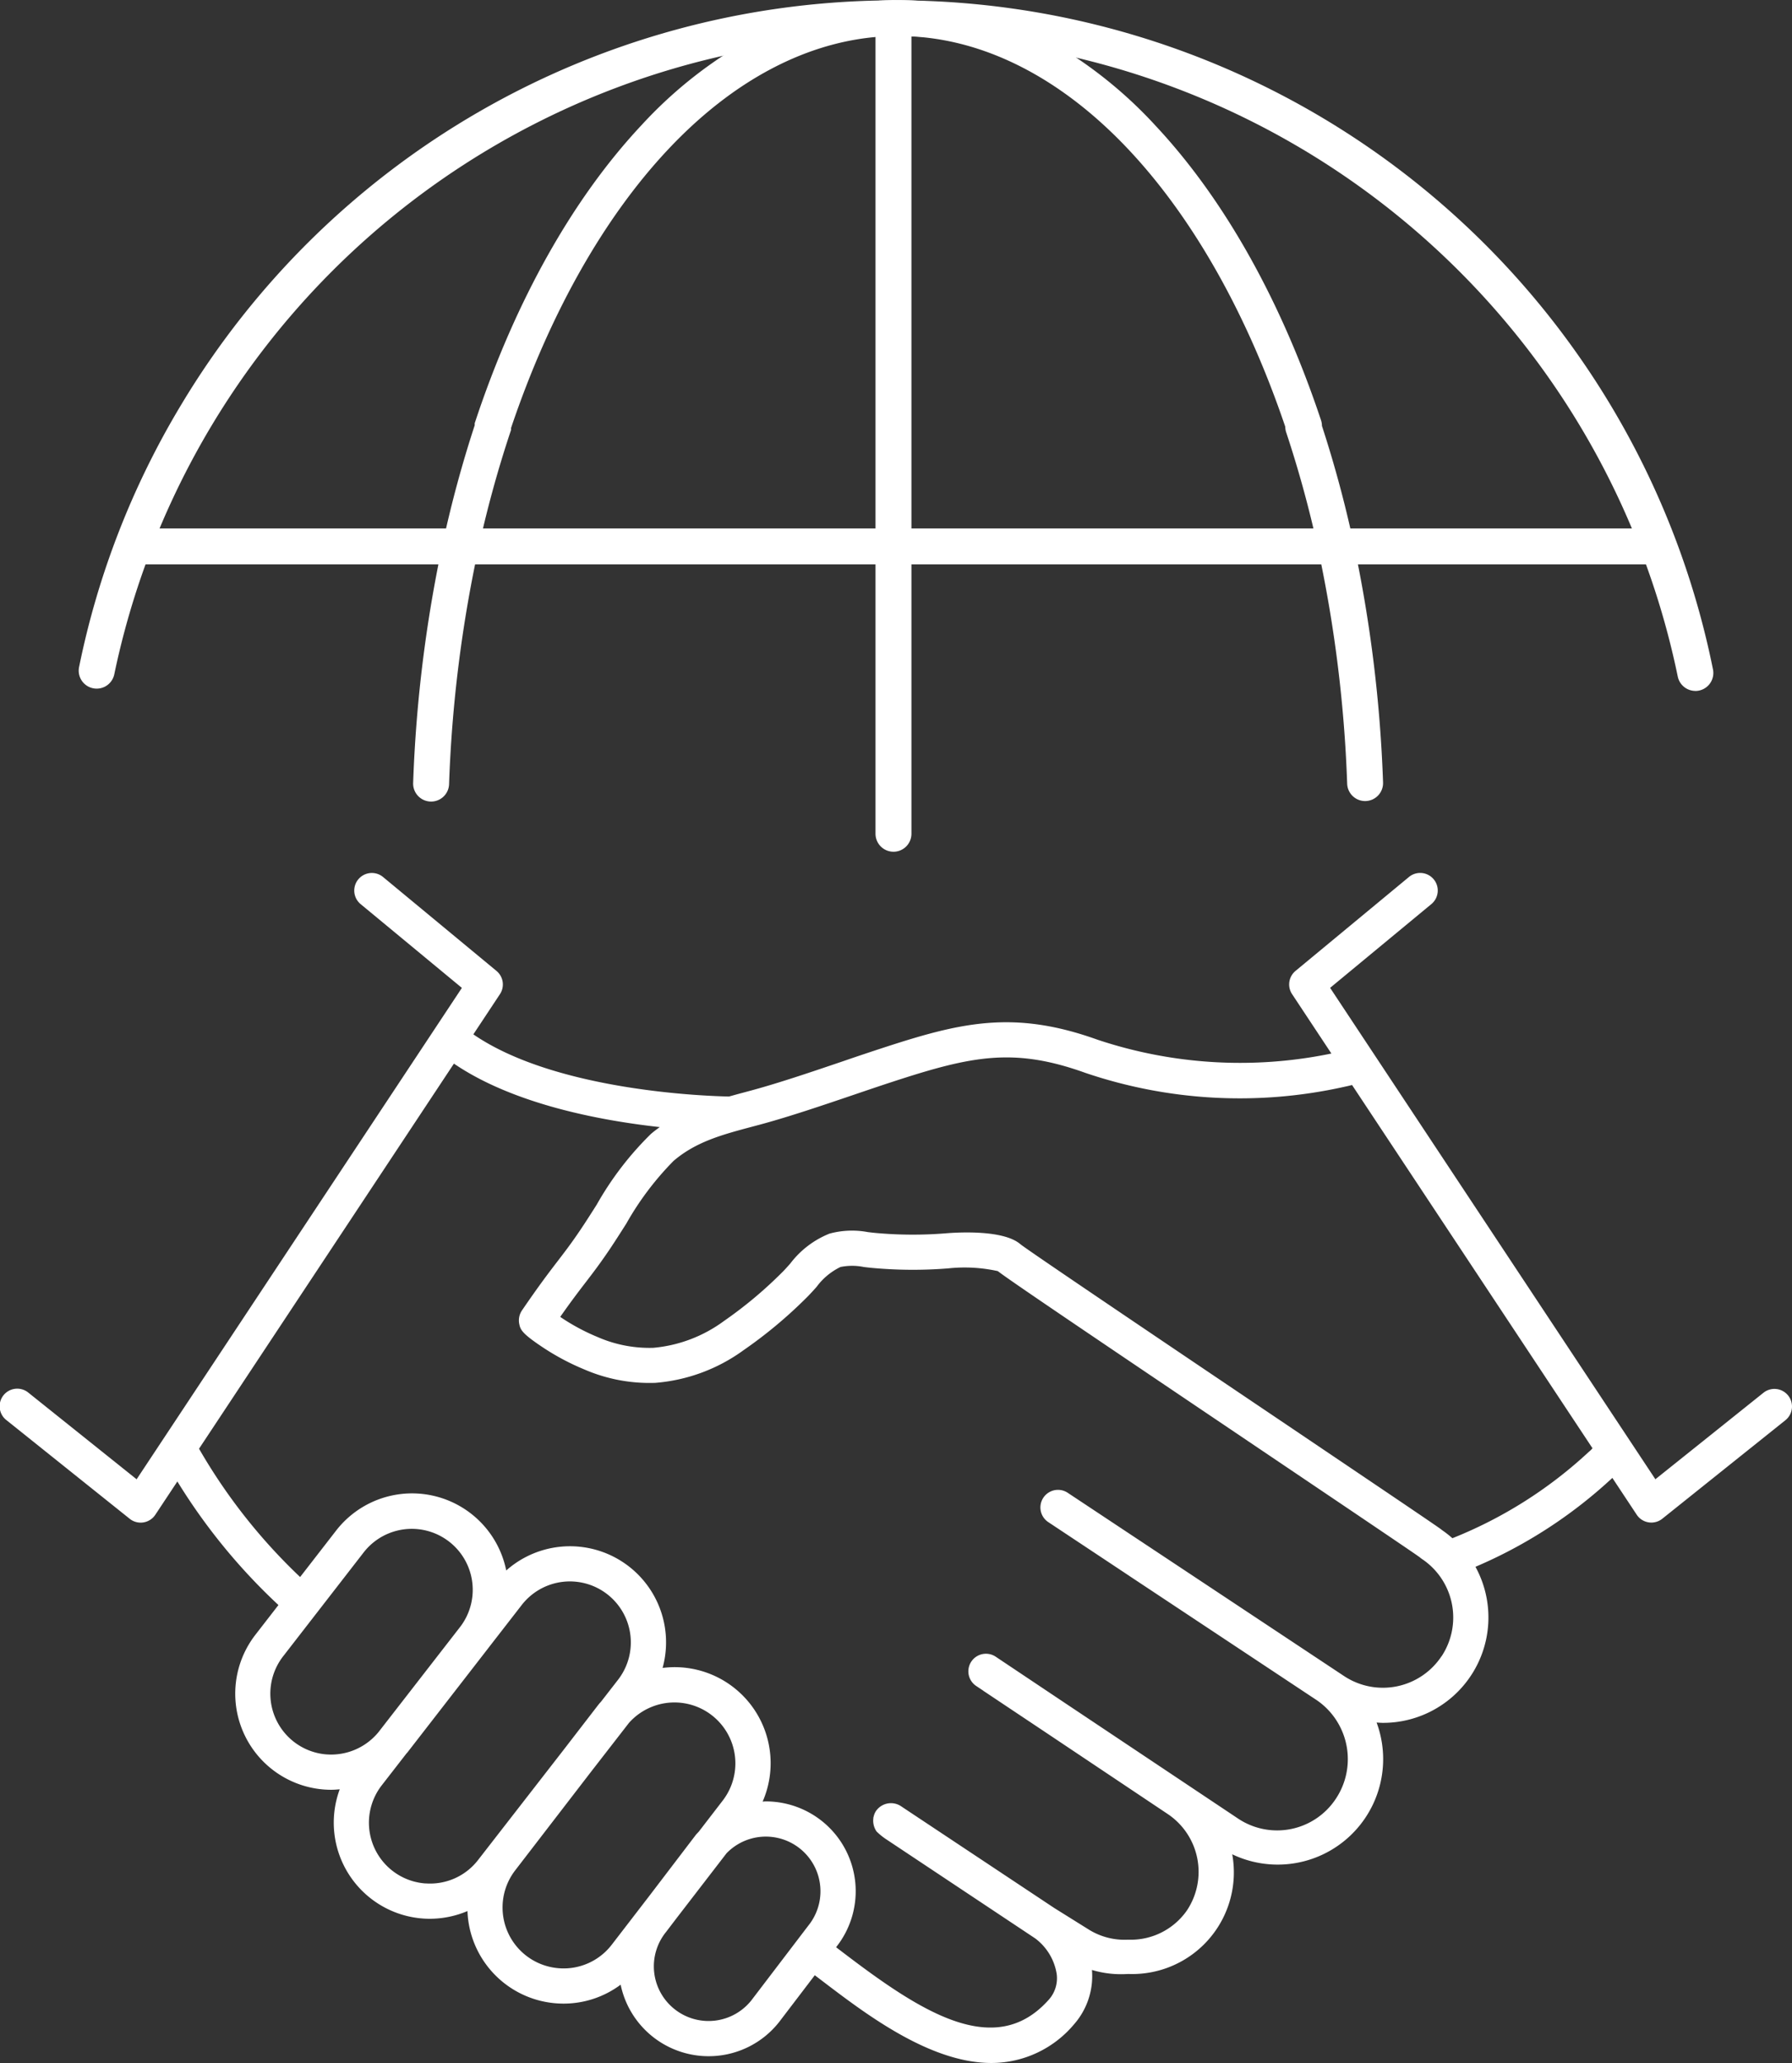
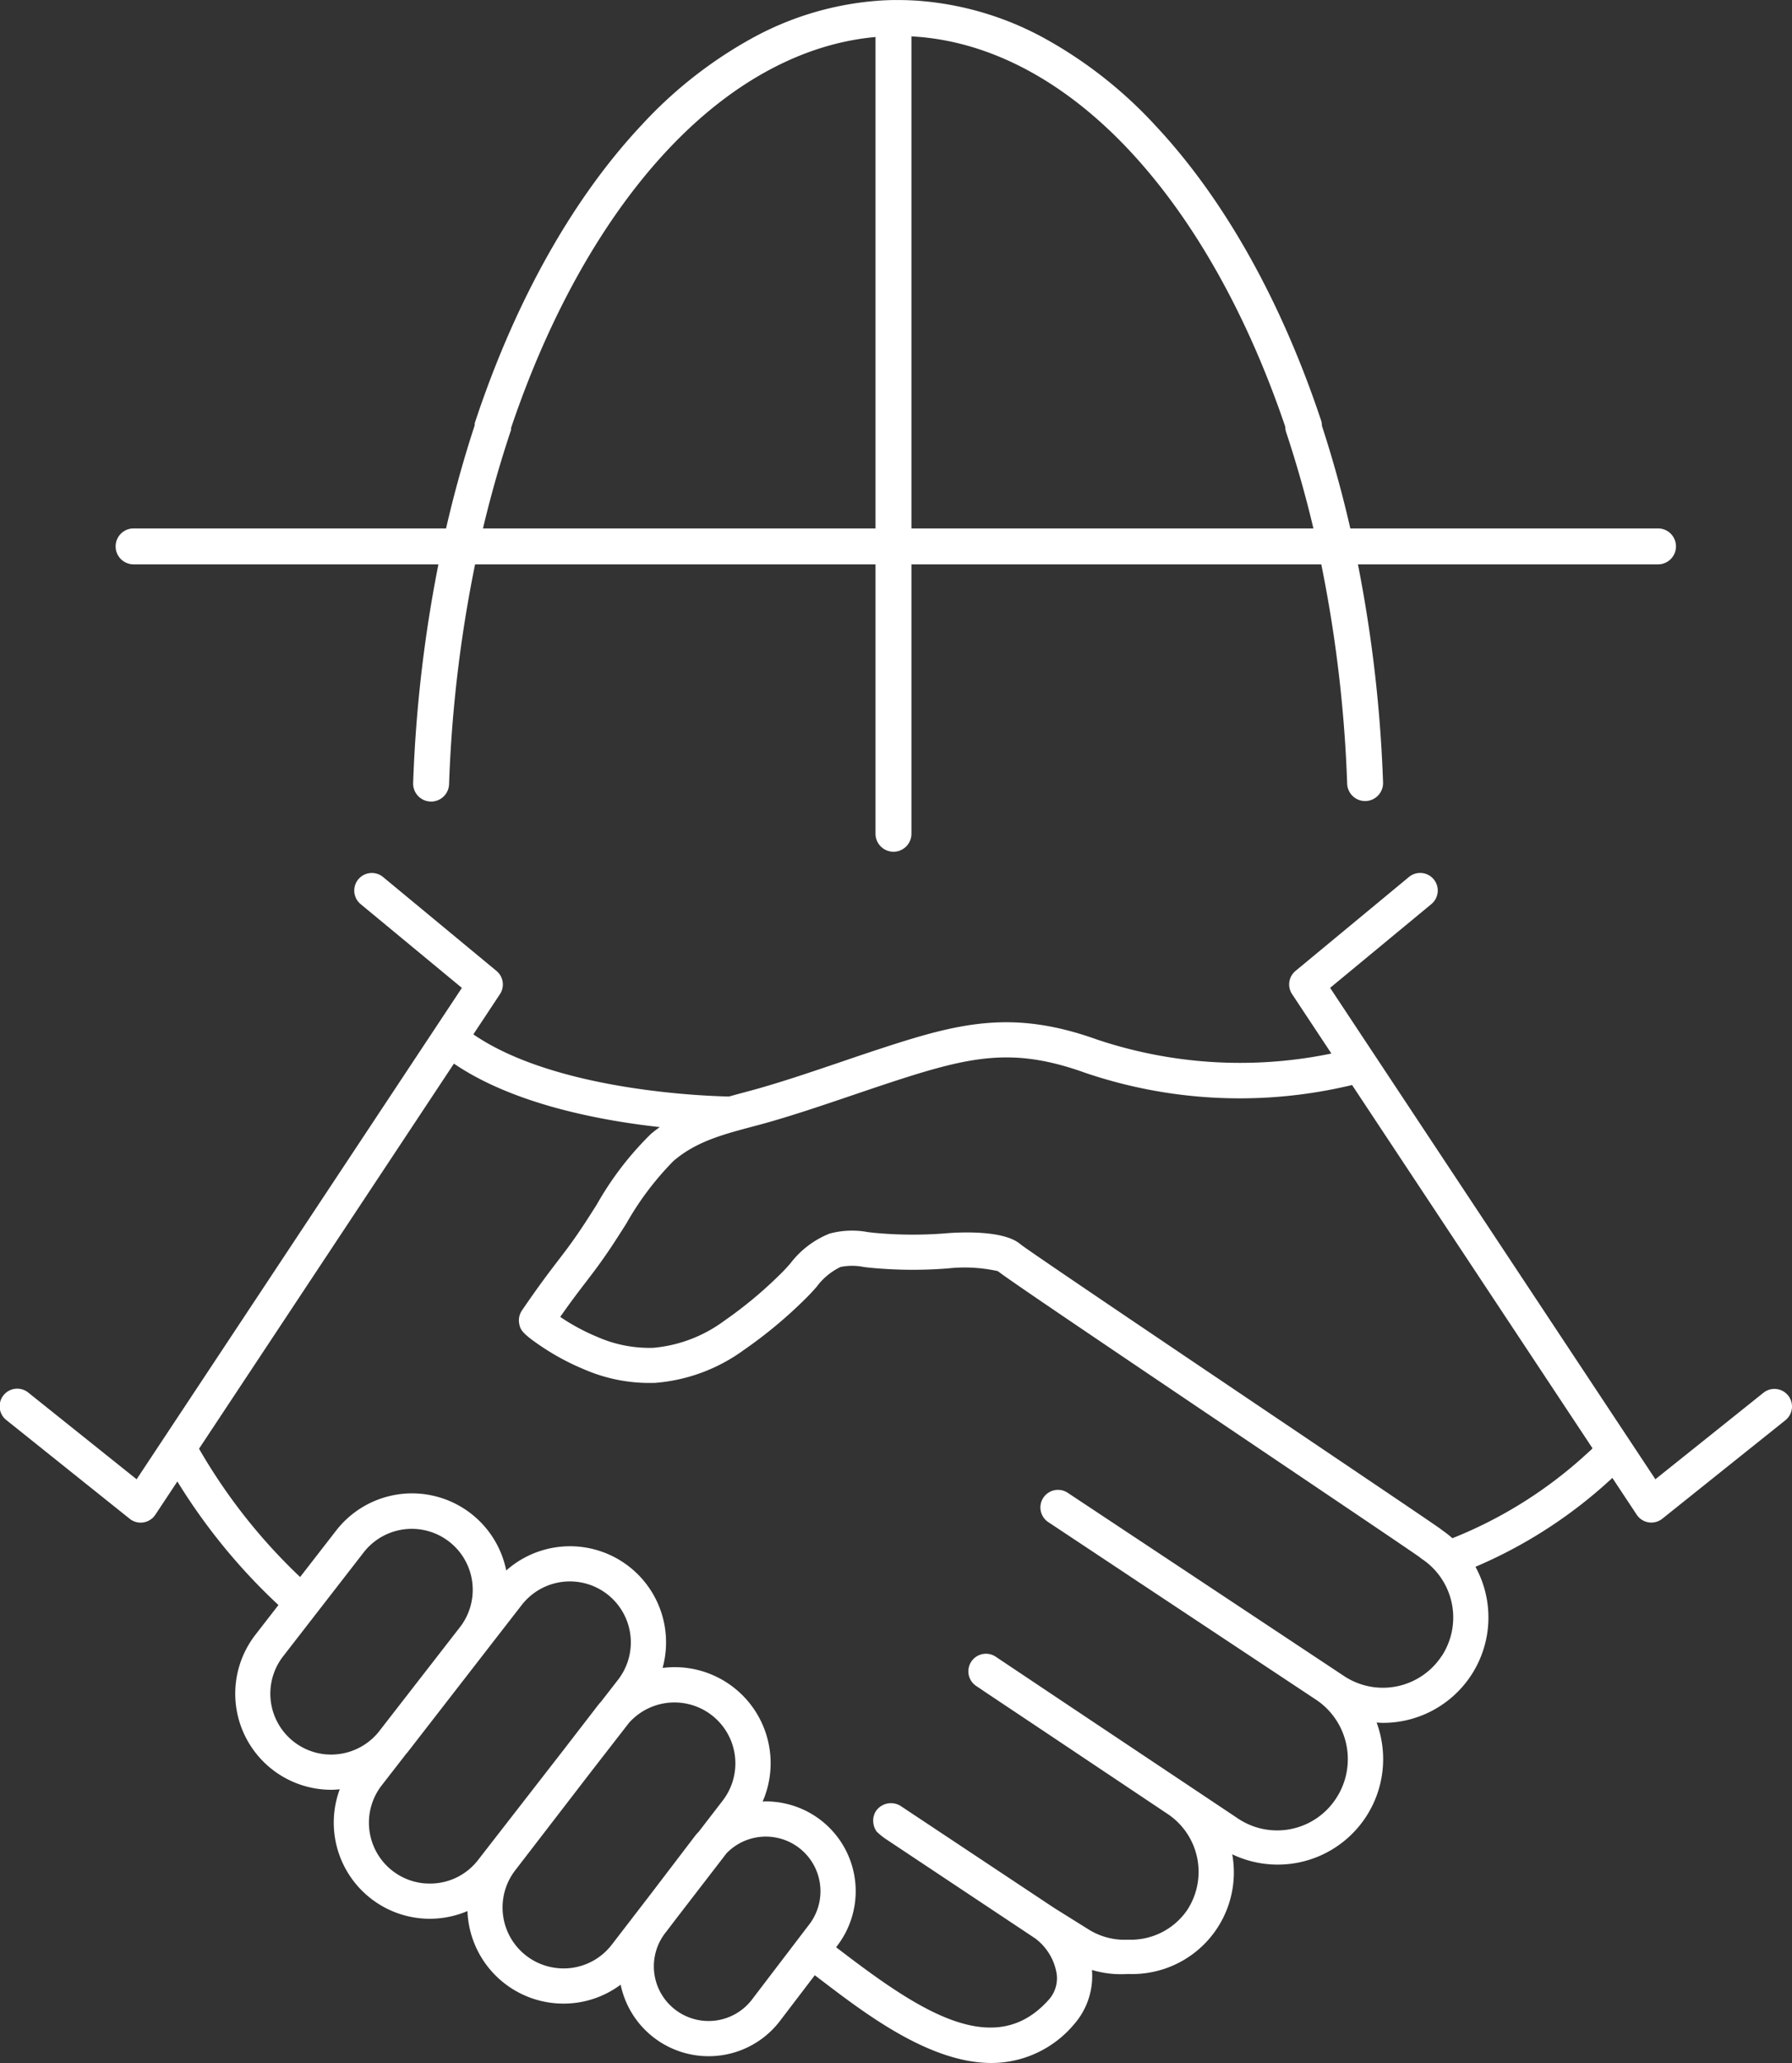
<svg xmlns="http://www.w3.org/2000/svg" id="Group_849" data-name="Group 849" width="148.666" height="171.084" viewBox="0 0 148.666 171.084">
  <rect x="0" y="0" width="148.666" height="171.084" fill="#333333" stroke="none" />
  <defs>
    <clipPath id="clip-path">
      <rect id="Rectangle_245" data-name="Rectangle 245" width="148.666" height="171.084" fill="#fff" />
    </clipPath>
  </defs>
  <g id="Group_846" data-name="Group 846" clip-path="url(#clip-path)">
    <path id="Path_11307" data-name="Path 11307" d="M148.346,1111.524a1.458,1.458,0,0,0-2.05-.227l-8.964,7.171-26.984-40.751,8.416-6.96a1.459,1.459,0,0,0-1.86-2.248l-9.424,7.8a1.457,1.457,0,0,0-.287,1.929l3.26,4.925a37.38,37.38,0,0,1-19.42-1.152c-6.971-2.5-11.39-1.407-17.839.7-1.02.333-2.116.7-3.244,1.088-2.583.877-5.254,1.784-7.567,2.413l-.741.2c-.384.1-.772.209-1.159.316-1.684-.029-14.32-.417-21.214-5.154l2.206-3.333a1.459,1.459,0,0,0-.287-1.929l-9.425-7.8a1.459,1.459,0,0,0-1.86,2.248l8.415,6.96-26.984,40.751L2.37,1111.3a1.459,1.459,0,1,0-1.822,2.278l10.211,8.168a1.453,1.453,0,0,0,.91.32,1.425,1.425,0,0,0,.227-.018,1.455,1.455,0,0,0,.99-.636l1.828-2.759A49.236,49.236,0,0,0,23.1,1128.9l-1.931,2.491a7.971,7.971,0,0,0,5.747,12.81c.189.013.379.02.568.02.238,0,.471-.02.7-.04a7.974,7.974,0,0,0,6.908,10.717q.285.021.572.02a8,8,0,0,0,3.118-.64c.009.245.027.49.06.736a7.972,7.972,0,0,0,7.334,6.919c.191.013.38.021.571.021a7.918,7.918,0,0,0,4.742-1.57,7.452,7.452,0,0,0,6.761,5.912c.178.013.356.019.534.019a7.433,7.433,0,0,0,5.846-2.825l2.966-3.89.611.465c3.64,2.772,8.947,6.815,14.051,6.813a8.954,8.954,0,0,0,6.851-3.214,6.056,6.056,0,0,0,1.48-4.5,8.476,8.476,0,0,0,2.995.332h.032a8.428,8.428,0,0,0,8.611-9.925,8.748,8.748,0,0,0,11.978-10.926c.172.01.346.026.52.026a8.741,8.741,0,0,0,7.68-12.942,39.256,39.256,0,0,0,11.358-7.372l2.019,3.05a1.45,1.45,0,0,0,.989.636,1.434,1.434,0,0,0,.227.018,1.454,1.454,0,0,0,.91-.32l10.21-8.168a1.459,1.459,0,0,0,.227-2.051M27.119,1141.29a5.052,5.052,0,0,1-3.647-8.116l6.7-8.641a5.056,5.056,0,0,1,8.037,6.136l-6.8,8.759a5.084,5.084,0,0,1-4.289,1.861m8.179,10.7a5.051,5.051,0,0,1-3.647-8.115l2.053-2.644c.031-.039.066-.073.1-.112l6.7-8.64a.2.2,0,0,1,.013-.019l2.747-3.539a5.057,5.057,0,0,1,8.024,6.157l-1.415,1.822c-.076.09-.158.172-.23.266l-2.9,3.761-7.069,9.1a5.025,5.025,0,0,1-4.376,1.958m11.086,7.037a5.051,5.051,0,0,1-3.644-8.119l6.3-8.185,3.136-4.041a5.053,5.053,0,0,1,7.791,6.426l-1.994,2.589c-.1.107-.2.207-.286.32l-3.825,5.017-3.107,4.035a5.029,5.029,0,0,1-4.376,1.958m15.947,2.672a4.538,4.538,0,0,1-6.377.71,4.525,4.525,0,0,1-.692-6.393l.874-1.147,4.14-5.374a4.533,4.533,0,0,1,6.785,6Zm57.262-28.546a5.834,5.834,0,0,1-8.087,1.641l-22.94-15.208a1.459,1.459,0,0,0-1.612,2.432l6.7,4.445c.008,0,.013.011.021.016l14.874,9.858.7.463a5.928,5.928,0,0,1,1.559,8.2,5.834,5.834,0,0,1-8.092,1.615l-14.188-9.468-5.941-3.971a1.459,1.459,0,0,0-1.622,2.425l.6.4c.013.009.022.02.035.029l5.065,3.379,10.216,6.829a5.772,5.772,0,0,1,1.588,8,5.674,5.674,0,0,1-4.857,2.421h-.021a5.629,5.629,0,0,1-3.217-.813l-2.908-1.815L74.7,1145.551a1.512,1.512,0,0,0-2.021.421,1.369,1.369,0,0,0-.138.264,1.353,1.353,0,0,0-.06.2c-.006.025-.017.05-.022.075s-.006.075-.01.111a1.569,1.569,0,0,0,.272,1.056,5.321,5.321,0,0,0,.714.591l12.448,8.278a4.585,4.585,0,0,1,1.778,2.927,2.668,2.668,0,0,1-.72,2.228c-4.443,4.9-10.561.922-16.97-3.96l-.609-.464a7.443,7.443,0,0,0-1.174-10.464,7.477,7.477,0,0,0-4.648-1.629c-.092,0-.18.011-.271.015a7.966,7.966,0,0,0-7.3-11.149,8.108,8.108,0,0,0-1,.065,7.969,7.969,0,0,0-12.971-8.082,7.972,7.972,0,0,0-14.128-3.289l-2.972,3.832a46.834,46.834,0,0,1-8.386-10.641L37.658,1084c4.912,3.347,12.051,4.711,17.077,5.264-.249.181-.5.366-.739.573a26.3,26.3,0,0,0-4.492,5.859c-.445.7-.889,1.4-1.339,2.069-.75,1.115-1.271,1.793-1.873,2.578-.73.95-1.556,2.028-2.99,4.125a1.473,1.473,0,0,0-.227,1.107c.094.49.223.8,1.928,1.937a20.085,20.085,0,0,0,3.457,1.843,13.618,13.618,0,0,0,5.9,1.12,14.391,14.391,0,0,0,7.346-2.724,37.666,37.666,0,0,0,5.088-4.226c.336-.324.644-.669.943-1a5.354,5.354,0,0,1,1.988-1.659,4.857,4.857,0,0,1,1.936,0c.256.031.509.061.761.083a36.94,36.94,0,0,0,6.243.032,12.767,12.767,0,0,1,4.116.227c.768.616,7.154,4.934,21.781,14.789,6.443,4.342,12.536,8.446,13.217,8.938.024.022.055.048.071.06.034.027.067.051.1.075a5.835,5.835,0,0,1,1.64,8.087m12.237-16.977a36.4,36.4,0,0,1-11.335,7.179,8.564,8.564,0,0,0-.853-.668c-.032-.027-.066-.054-.088-.071-.554-.411-5.438-3.7-13.363-9.043-8.773-5.911-20.788-14.005-21.535-14.6-1.38-1.2-5.122-.995-6.235-.9a34.111,34.111,0,0,1-5.749-.031c-.219-.019-.441-.046-.664-.073a7.135,7.135,0,0,0-3.187.125,7.649,7.649,0,0,0-3.26,2.487c-.274.307-.534.6-.791.844a34.8,34.8,0,0,1-4.7,3.911,11.6,11.6,0,0,1-5.866,2.229,10.732,10.732,0,0,1-4.635-.9,17.185,17.185,0,0,1-2.948-1.57c-.037-.024-.084-.057-.139-.1.932-1.328,1.556-2.14,2.118-2.873.606-.789,1.178-1.536,1.98-2.723.463-.69.923-1.413,1.383-2.137a24.585,24.585,0,0,1,3.921-5.2c1.866-1.591,4.016-2.166,6.507-2.832l.752-.2c2.4-.653,5.114-1.574,7.739-2.465,1.116-.379,2.2-.748,3.212-1.077,6.544-2.136,10.031-2.851,15.947-.726a39.86,39.86,0,0,0,21.442,1.168c.227-.054.3-.058.687-.161l19.948,30.126a2.065,2.065,0,0,1-.292.287" transform="translate(0 -995.794)" fill="#fff" />
    <path id="Path_11308" data-name="Path 11308" d="M269.525,649.687H143.059a1.491,1.491,0,0,1,0-2.982H269.525a1.491,1.491,0,0,1,0,2.982" transform="translate(-131.975 -602.884)" fill="#fff" />
    <path id="Path_11309" data-name="Path 11309" d="M584.812,66.432A1.491,1.491,0,0,1,583.324,65a110.81,110.81,0,0,0-2.392-19.368,93.969,93.969,0,0,0-2.666-9.773l-.02-.06-.015-.062a1.532,1.532,0,0,1-.043-.346c-3.161-9.331-7.623-17.243-12.918-22.9-5.409-5.78-11.572-9.05-17.823-9.457-.452-.03-.912-.045-1.367-.045h-.01c-.117,0-.233,0-.35,0h-.012c-.274,0-.552.014-.824.03-6.287.356-12.483,3.606-17.92,9.4-5.336,5.683-9.829,13.656-13.006,23.075v.163l-.077.23a94.373,94.373,0,0,0-2.662,9.748A110.473,110.473,0,0,0,508.817,65a1.491,1.491,0,1,1-2.979-.11,113.459,113.459,0,0,1,2.467-19.892,97.642,97.642,0,0,1,2.638-9.729V35.1l.076-.229c3.318-9.967,8.08-18.438,13.77-24.5a36.109,36.109,0,0,1,9.34-7.3A25.644,25.644,0,0,1,544.711.039c.311-.018.631-.03.948-.035.12,0,.247,0,.411,0h.01c.521,0,1.047.017,1.563.052a25.765,25.765,0,0,1,10.517,3.091,36.318,36.318,0,0,1,9.288,7.3c5.663,6.051,10.4,14.488,13.705,24.4h0a1.536,1.536,0,0,1,.077.469A97.333,97.333,0,0,1,583.846,45,113.77,113.77,0,0,1,586.3,64.887a1.491,1.491,0,0,1-1.435,1.544h-.055m-6.5-30.677c.006.02.012.039.019.058l-.009-.026-.011-.033" transform="translate(-471.561 0)" fill="#fff" />
-     <path id="Path_11310" data-name="Path 11310" d="M230.423,57.68a1.491,1.491,0,0,1-1.46-1.2A66.574,66.574,0,0,0,165.722,3.412c-.534-.013-1.083-.02-1.64-.02H163.9c-.276,0-.559,0-.865.008A66.511,66.511,0,0,0,99.253,56.322a1.491,1.491,0,0,1-2.922-.593,68.584,68.584,0,0,1,8.453-21.74A69.033,69.033,0,0,1,162.986.42c.318-.005.615-.008.906-.008h.2c.576,0,1.149.007,1.7.021A69.148,69.148,0,0,1,231.887,55.9a1.492,1.492,0,0,1-1.463,1.784" transform="translate(-89.776 -0.383)" fill="#fff" />
    <path id="Path_11311" data-name="Path 11311" d="M1073.409,70.66a1.491,1.491,0,0,1-1.491-1.491V1.521a1.491,1.491,0,0,1,2.981,0V69.17a1.491,1.491,0,0,1-1.491,1.491" transform="translate(-999.285 -0.026)" fill="#fff" />
  </g>
</svg>